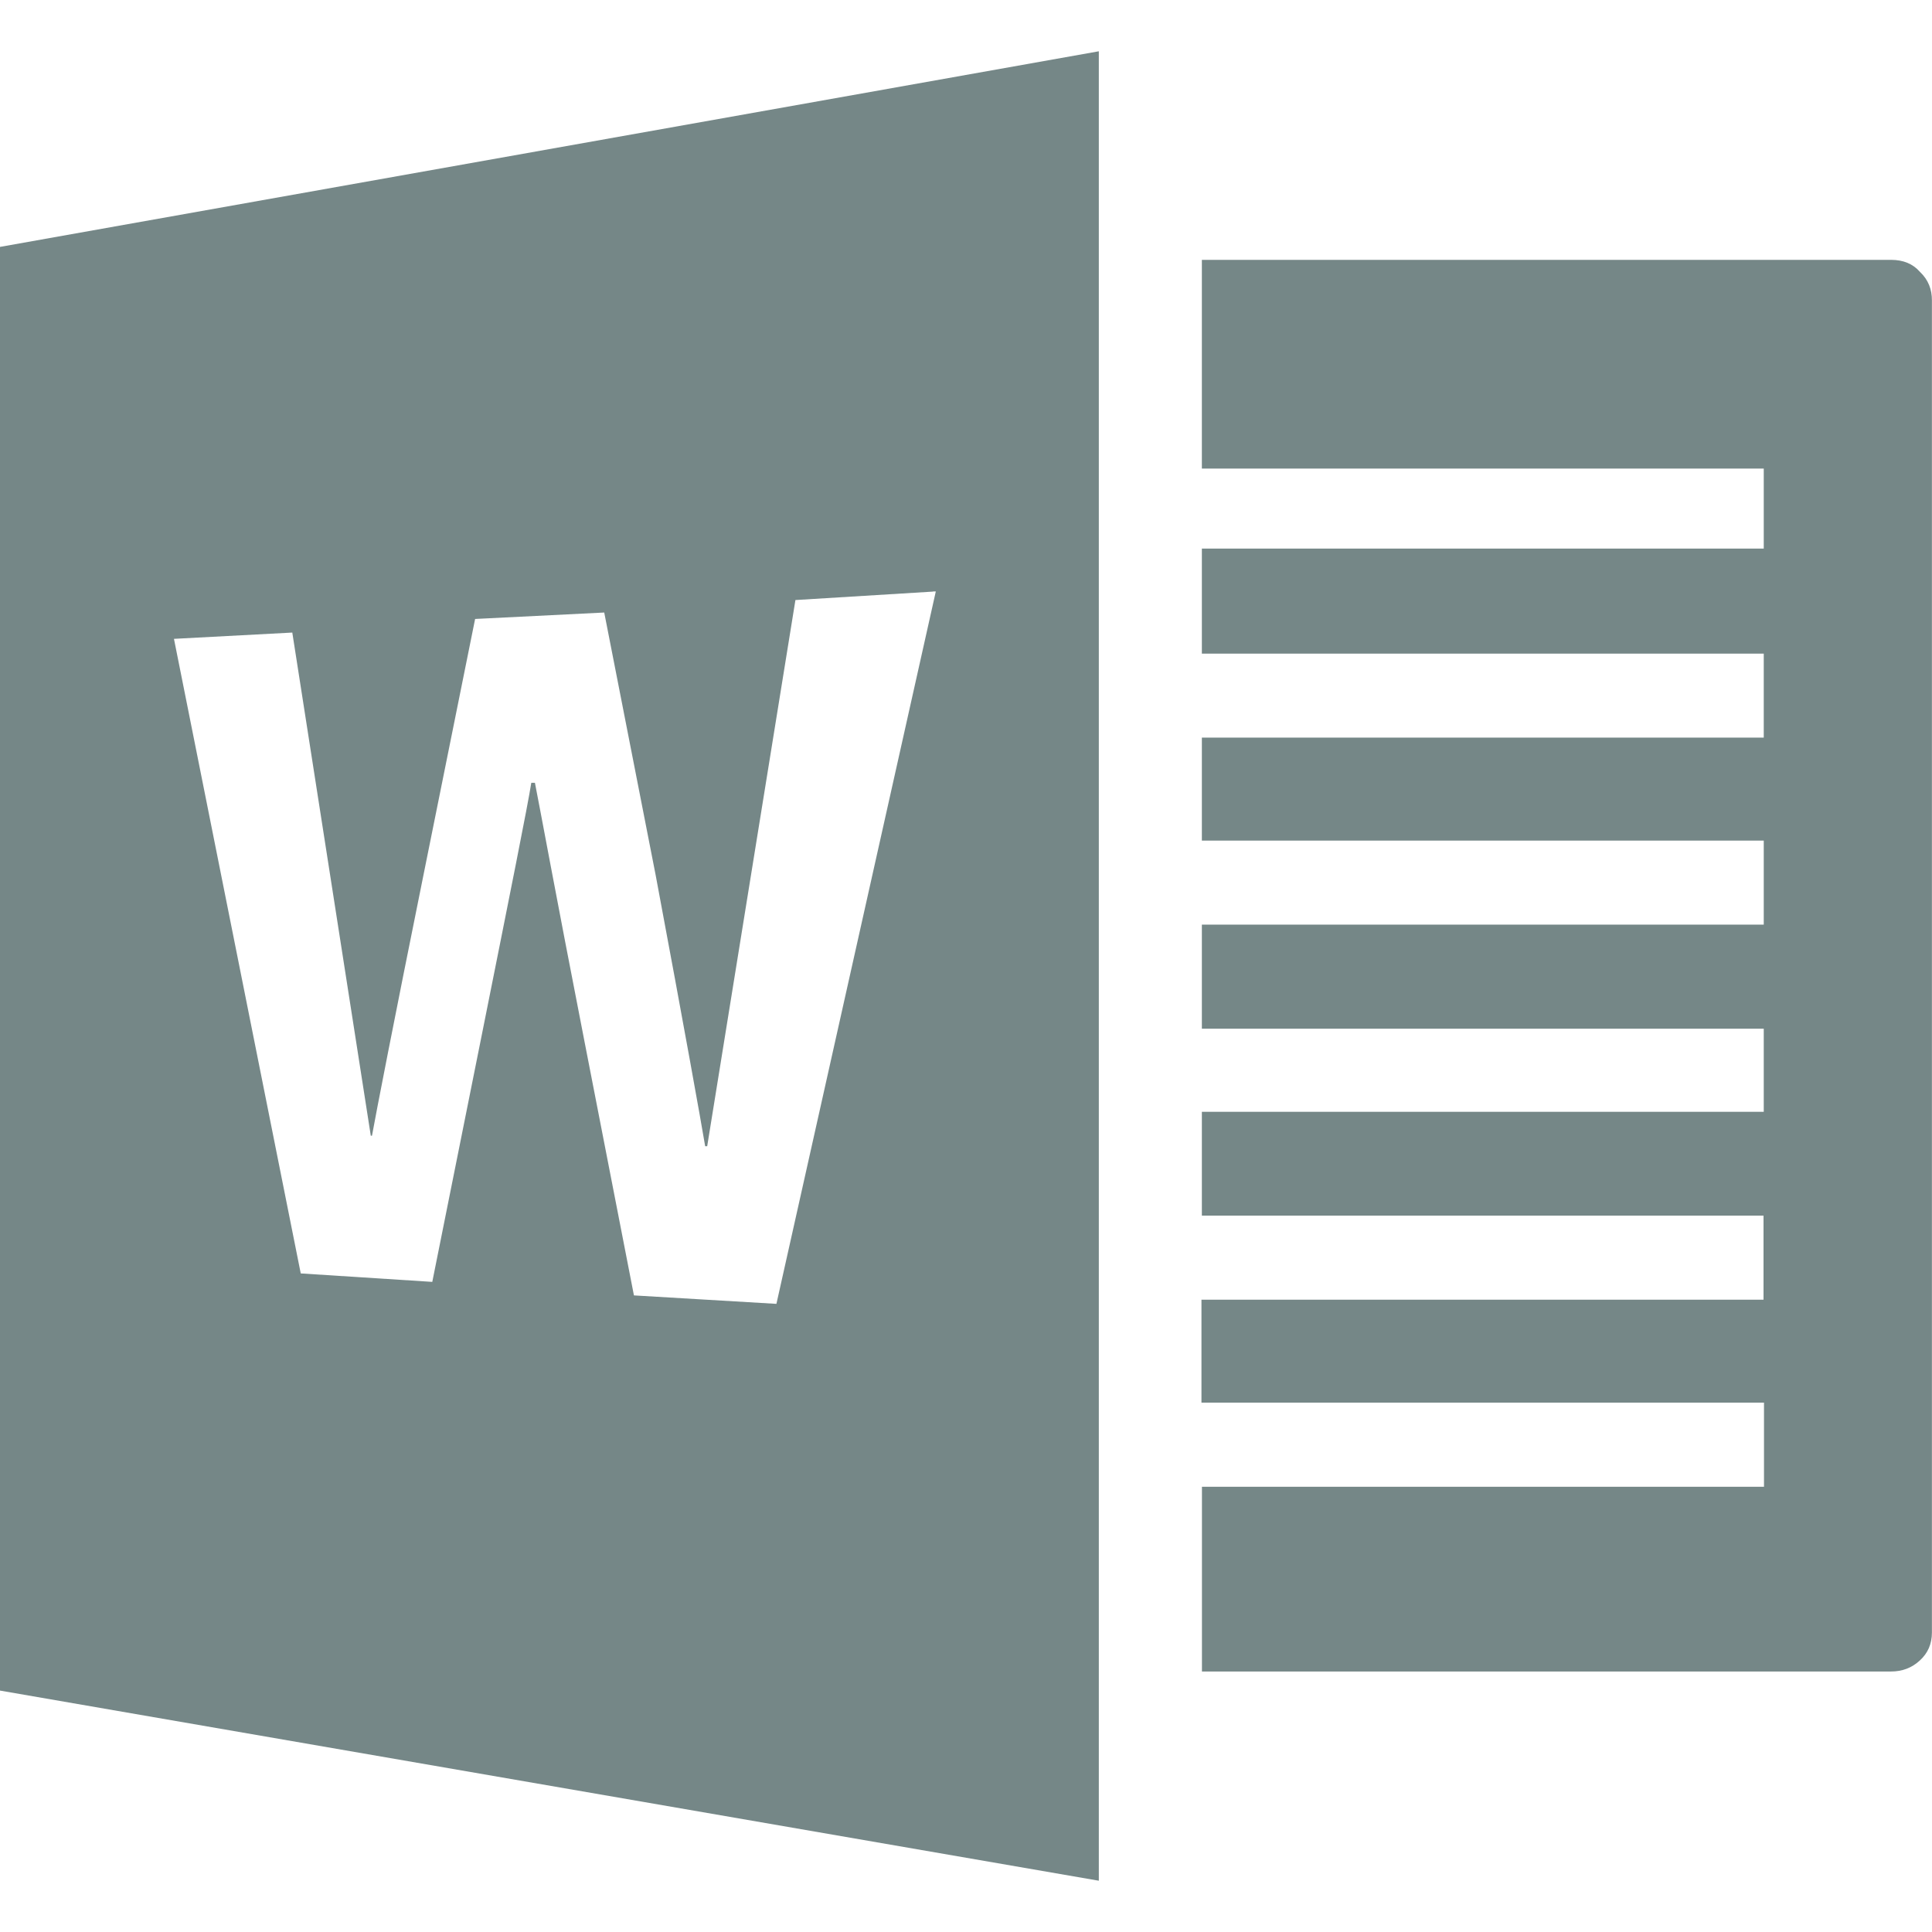
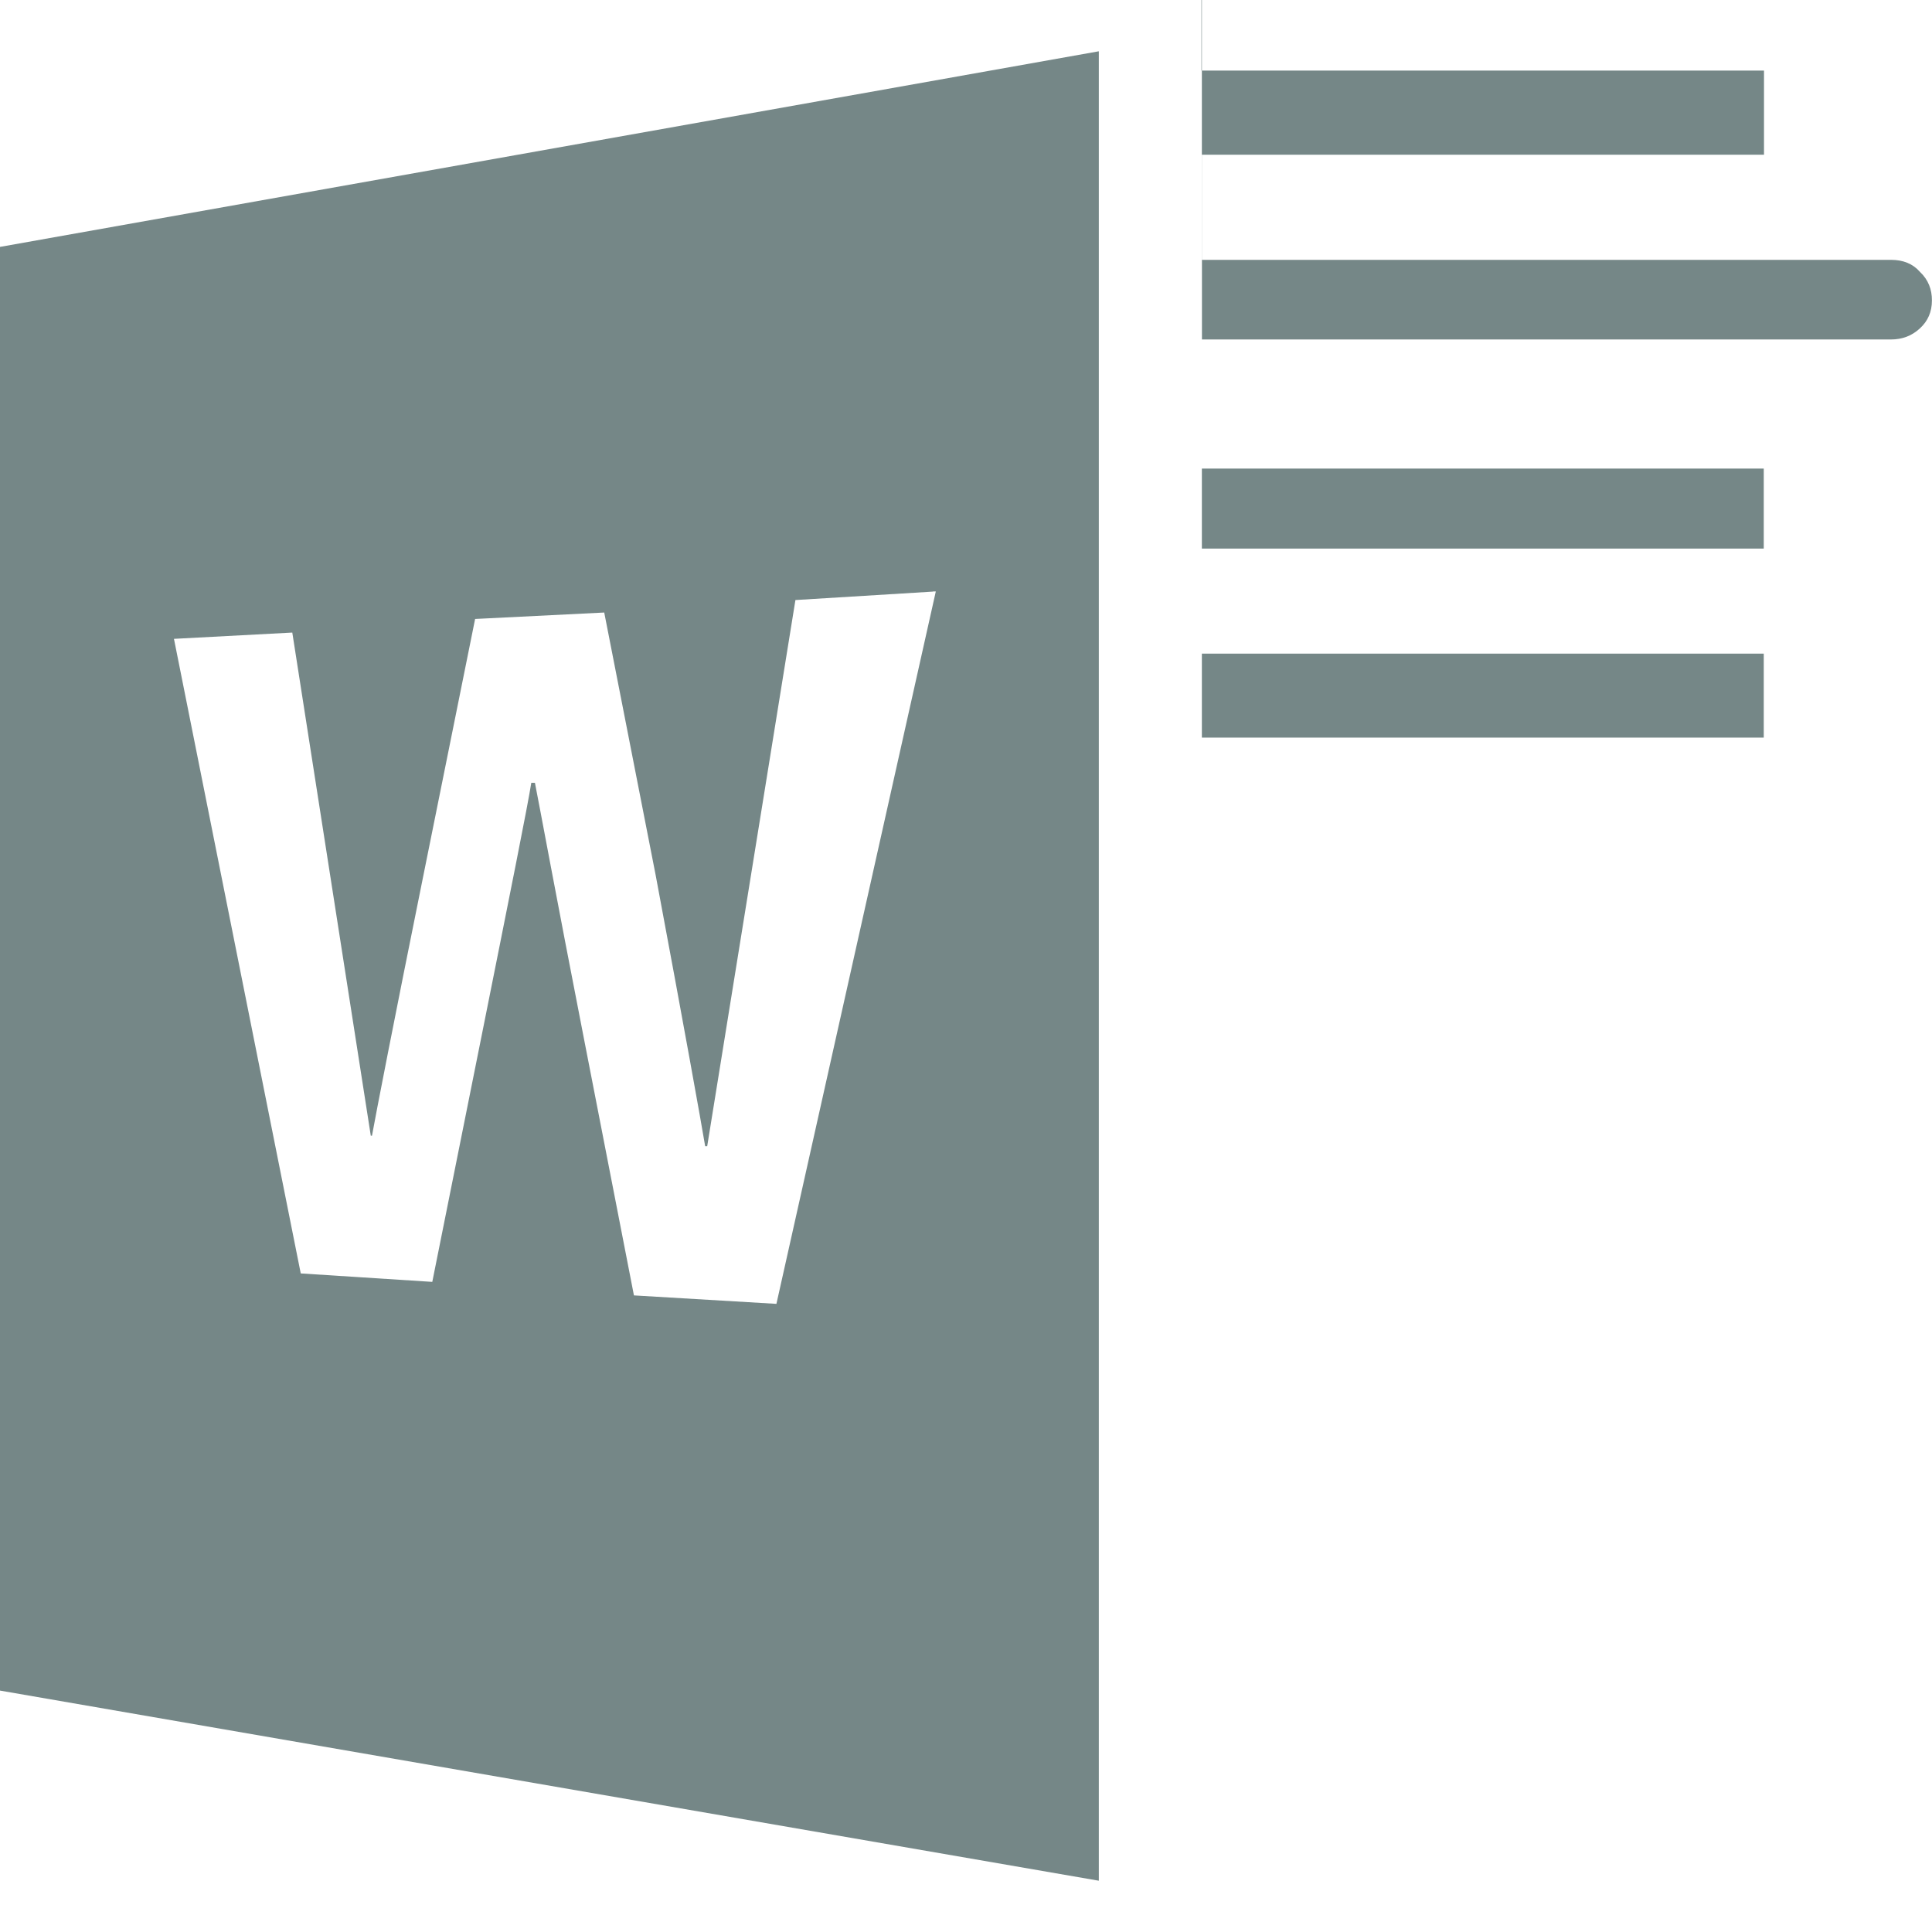
<svg xmlns="http://www.w3.org/2000/svg" aria-labelledby="simpleicons-microsoftword-icon" role="img" viewBox="0 0 24 24">
  <title id="simpleicons-microsoftword-icon">Microsoft Word icon</title>
-   <path d="M23.999 3.733V20.28c0 .141-.05.255-.149.346-.101.094-.221.138-.36.138h-8.559v-2.295h6.982v-1.045h-6.988v-1.279h6.982v-1.044H14.93v-1.29h6.98v-1.032h-6.98v-1.293h6.98v-1.044h-6.98V9.163h6.98V8.12h-6.98V6.815h6.98v-.994h-6.98V3.228h8.562c.149 0 .27.048.358.149.105.099.15.22.149.356zM13.65.641v22.722L0 21.001V3.067L13.65.637v.004zm-2.06 6.708l-1.709.105-1.096 6.785H8.76c-.054-.321-.255-1.445-.615-3.367l-.639-3.263-1.604.08-.642 3.183c-.375 1.854-.584 2.933-.639 3.236h-.015l-.975-6.25-1.47.078 1.575 7.883 1.634.105.615-3.068c.36-1.8.57-2.846.615-3.132h.045c.061.305.256 1.374.615 3.21l.615 3.158 1.77.105 1.98-8.85h-.035z" style="fill:rgb(117, 135, 135);" />
+   <path d="M23.999 3.733c0 .141-.05.255-.149.346-.101.094-.221.138-.36.138h-8.559v-2.295h6.982v-1.045h-6.988v-1.279h6.982v-1.044H14.93v-1.29h6.98v-1.032h-6.98v-1.293h6.98v-1.044h-6.98V9.163h6.98V8.12h-6.98V6.815h6.98v-.994h-6.98V3.228h8.562c.149 0 .27.048.358.149.105.099.15.22.149.356zM13.65.641v22.722L0 21.001V3.067L13.65.637v.004zm-2.06 6.708l-1.709.105-1.096 6.785H8.76c-.054-.321-.255-1.445-.615-3.367l-.639-3.263-1.604.08-.642 3.183c-.375 1.854-.584 2.933-.639 3.236h-.015l-.975-6.25-1.47.078 1.575 7.883 1.634.105.615-3.068c.36-1.8.57-2.846.615-3.132h.045c.061.305.256 1.374.615 3.21l.615 3.158 1.77.105 1.98-8.85h-.035z" style="fill:rgb(117, 135, 135);" />
</svg>